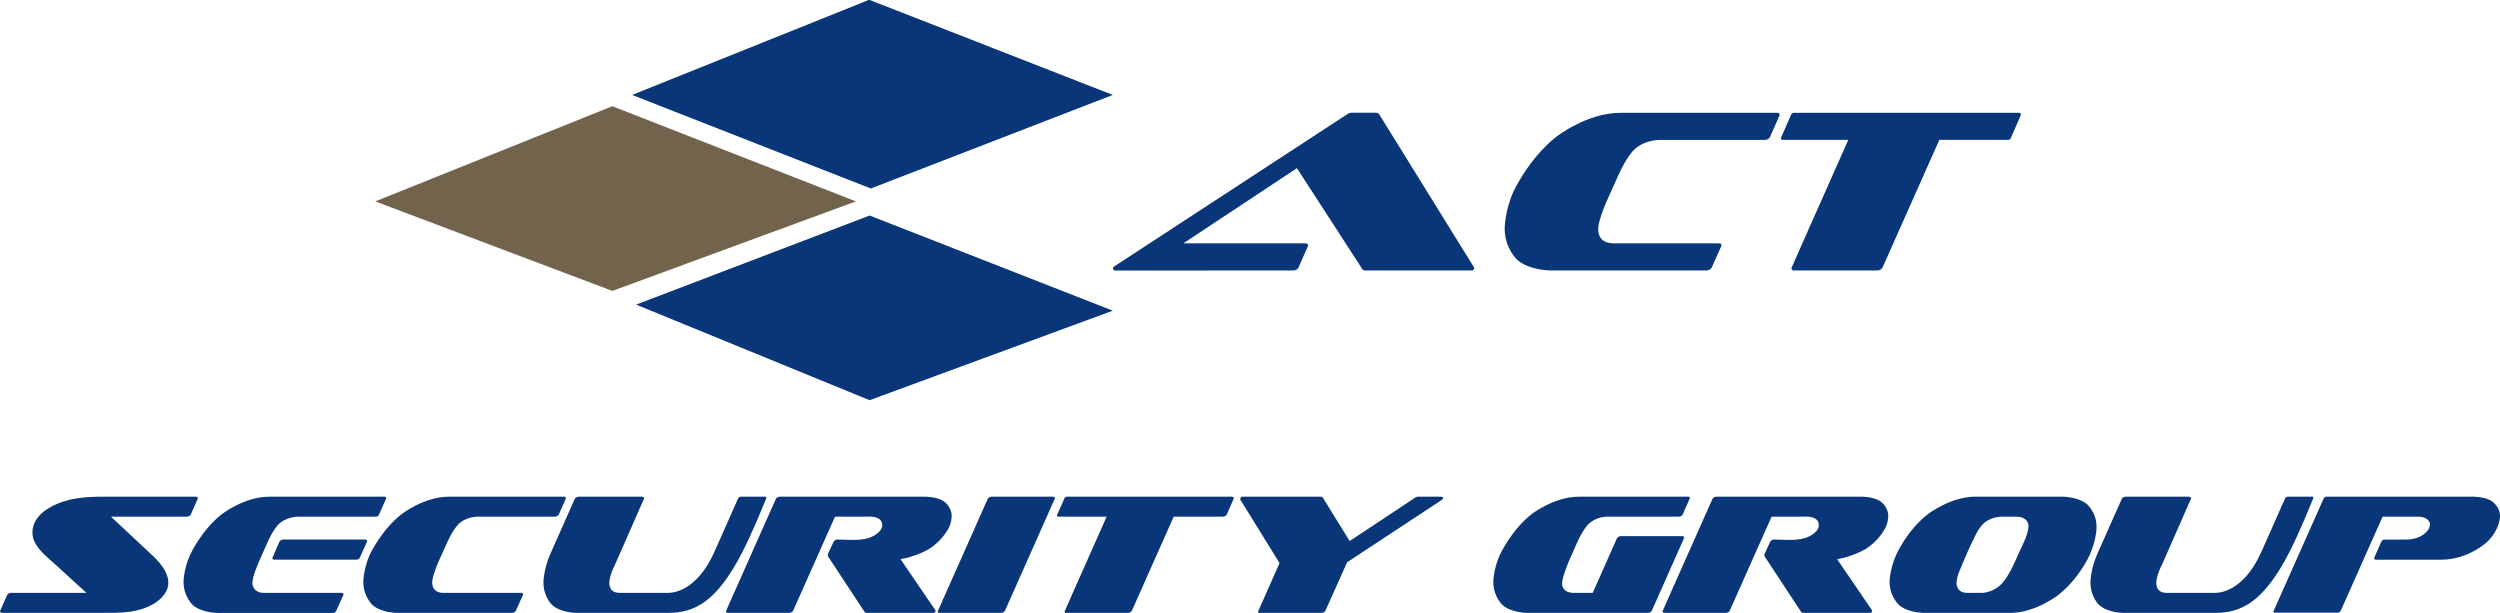
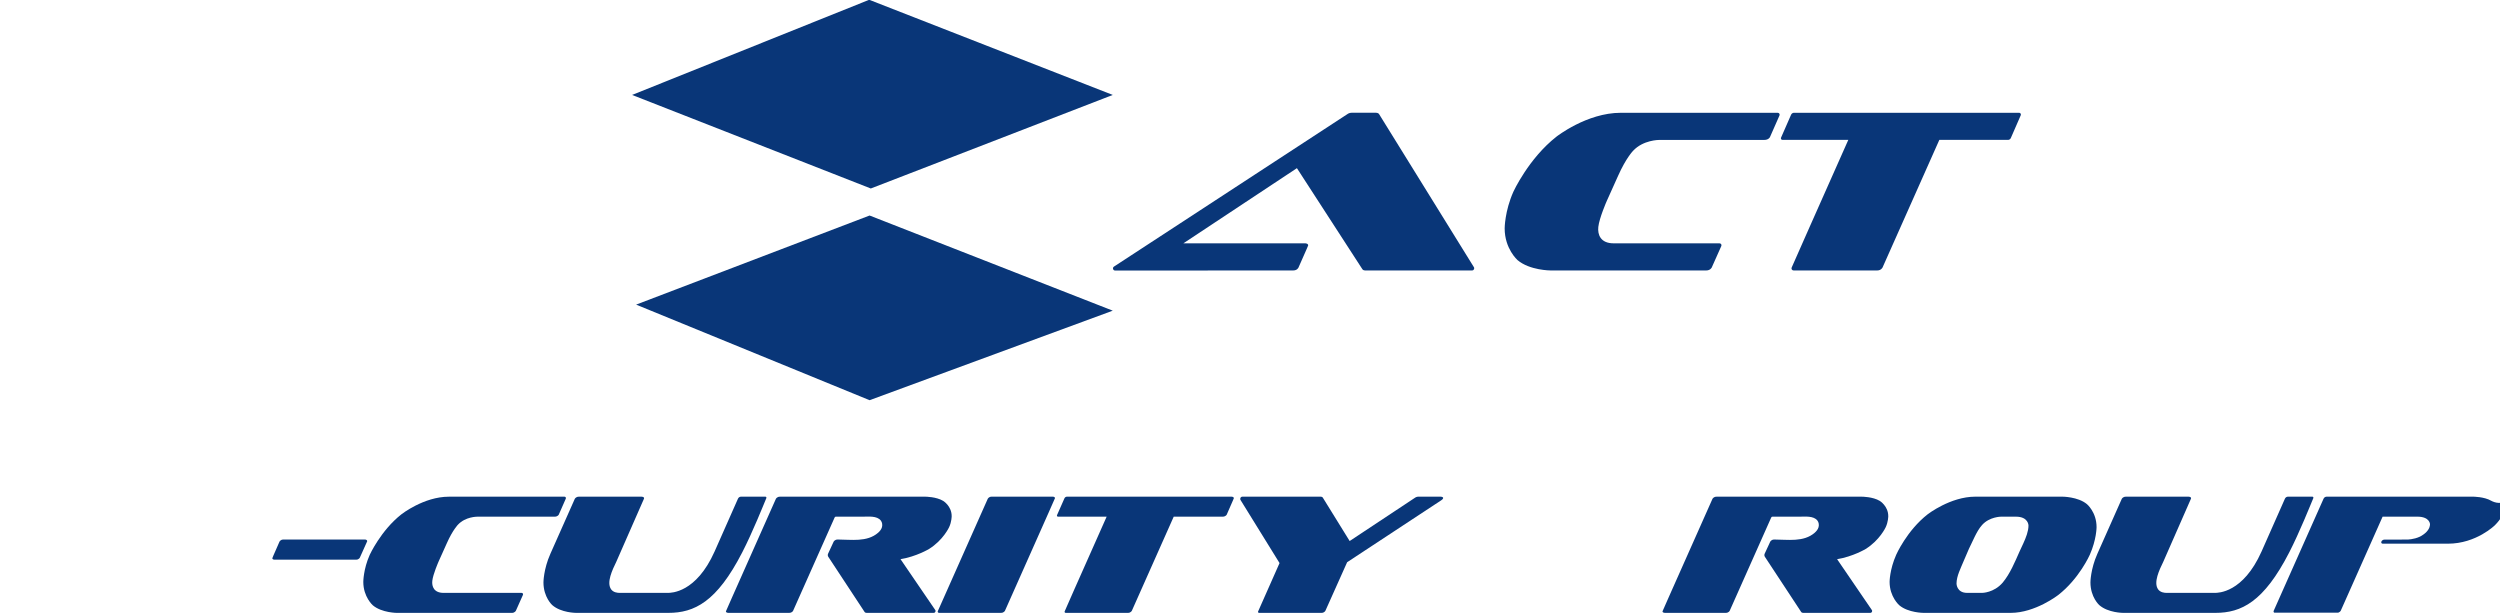
<svg xmlns="http://www.w3.org/2000/svg" version="1.1" id="Layer_1" x="0px" y="0px" viewBox="0 0 1012 248" style="enable-background:new 0 0 1012 248;" xml:space="preserve">
  <style type="text/css"> .st0{fill:#72634D;} .st1{fill:#093678;} </style>
  <g>
-     <polygon class="st0" points="346.46,81.52 247.87,43 151.89,81.52 247.87,117.76 " />
    <polygon class="st1" points="352.5,76.3 450.45,38.43 351.85,-0.09 255.87,38.43 352.5,76.3 " />
    <polygon class="st1" points="257.5,123.31 352.01,162 352.01,162 450.45,125.76 352.01,87.24 " />
    <path class="st1" d="M558.2,46.11c-0.37-0.47-1.21-0.47-1.21-0.47h-9.86c-0.93,0-1.58,0.47-1.58,0.47l-94.62,61.81 c-0.72,0.47-0.39,1.6,0.48,1.6l72.09-0.04c1.67,0,2.14-1.21,2.14-1.21c3.91-8.75,3.91-8.93,3.91-8.93c0-0.84-1.21-0.84-1.21-0.84 h-49.31l45.96-30.43l26.52,40.94c0.28,0.47,1.12,0.47,1.12,0.47h43.26c0.68,0,1.1-0.75,0.74-1.33L558.2,46.11z" />
    <path class="st1" d="M614.3,105.29c4.93,4.19,13.4,4.19,13.4,4.19h62.99c1.67,0,2.23-1.21,2.23-1.21l3.87-8.68 c0.23-0.51-0.15-1.09-0.71-1.09H653.2c-5.31,0-6.55-3.52-6.2-6.65c0.4-3.6,3.34-10.32,3.41-10.47c1.13-2.54,4.56-10.14,4.56-10.14 c3.26-7.35,6.14-10.23,6.14-10.23c4.09-4.37,10.4-4.37,10.7-4.37c10.61,0,42.43,0,42.43,0c1.67,0,2.23-1.12,2.23-1.12l3.87-8.79 c0.22-0.5-0.15-1.07-0.7-1.07h-63.56c-13.77,0-26.05,9.68-26.05,9.68c-11.26,8.84-17.4,22.24-17.4,22.24 c-3.54,7.91-3.54,14.89-3.54,14.89C609.09,100.73,614.3,105.29,614.3,105.29z" />
    <path class="st1" d="M721.54,56.63h26.65c-13.08,29.38-20.93,47.15-22.93,51.69c-0.24,0.55,0.17,1.16,0.77,1.16h33.89 c1.58,0,2.14-1.21,2.14-1.21l22.98-51.64h27.8c0.49,0,0.94-0.29,1.14-0.75l4.02-9.22c0.21-0.48-0.14-1.01-0.66-1.01h-91.08 c-0.54,0-1.02,0.3-1.23,0.79c-0.91,2.07-3.32,7.58-4.07,9.29C720.76,56.15,721.08,56.63,721.54,56.63z" />
-     <path class="st1" d="M61.84,224.98c-0.01-0.01-16.93-15.84-16.93-15.84h30.65c1.23,0,1.65-0.82,1.65-0.82l2.81-6.38 c0.07-0.14,0.07-0.27,0.07-0.27c0-0.62-0.89-0.62-0.89-0.62c-0.06,0-0.13,0-0.19,0c-4.51,0-9.03,0-13.54,0c-6.83,0-13.65,0-20.48,0 c-7.53,0-14.85-0.1-21.95,2.95c-2.64,1.13-5.19,2.61-7.12,4.73c-2.82,3.09-3.71,7.21-1.72,11c1.82,3.45,5.12,5.97,7.96,8.56 c4.28,3.9,8.55,7.8,12.83,11.7c0,0-30.44,0-30.44,0c-1.23,0-1.65,0.89-1.65,0.89l-2.81,6.31c0,0.14-0.07,0.27-0.07,0.27 c0,0.62,0.96,0.62,0.96,0.62h39.49c4.03,0,8.11,0.1,12.12-0.46c3.83-0.54,7.64-1.73,10.79-3.97c1.7-1.21,3.21-2.74,4.08-4.63 C69.86,233.74,65.49,228.4,61.84,224.98z" />
    <path class="st1" d="M147.74,218.4H114.7c-1.17,0-1.58,0.89-1.58,0.89c-2.88,6.51-2.88,6.65-2.88,6.65c0,0.62,0.82,0.62,0.82,0.62 h33.05c1.23,0,1.58-0.89,1.58-0.89c2.95-6.51,2.95-6.58,2.95-6.58C148.64,218.4,147.74,218.4,147.74,218.4z" />
-     <path class="st1" d="M138.47,240h-31.59c-4.73,0-4.73-3.98-4.73-3.98c0-2.74,2.67-8.64,2.67-8.64l3.29-7.47 c2.4-5.42,4.52-7.54,4.52-7.54c3.09-3.22,7.95-3.22,7.95-3.22h31.58c0.54,0,1.02-0.32,1.24-0.81l2.89-6.51 c0.16-0.36-0.1-0.77-0.5-0.77h-46.8c-10.22,0-19.27,7.13-19.27,7.13c-8.3,6.51-12.75,16.39-12.75,16.39 c-2.67,5.83-2.67,10.97-2.67,10.97c0,6.1,3.84,9.46,3.84,9.46c3.63,3.09,9.87,3.09,9.87,3.09h46.86c0.52,0,1-0.31,1.21-0.79 l2.91-6.47C139.19,240.44,138.9,240,138.47,240z" />
    <path class="st1" d="M364.53,226.35c6.38-1.03,11.52-4.11,11.52-4.11c5.76-3.57,8.16-8.84,8.16-8.84c1.03-2.19,1.03-4.46,1.03-4.46 c0-4.11-3.43-6.17-3.43-6.17c-2.81-1.71-7.2-1.71-7.2-1.71h-58.89c-1.23,0-1.65,0.89-1.65,0.89 c-20.22,45.39-20.22,45.52-20.22,45.52c0,0.62,0.96,0.62,0.96,0.62h24.61c1.3,0,1.65-0.89,1.65-0.89l16.79-37.72 c0.09-0.2,0.26-0.33,0.48-0.33c1.72,0,9.55-0.01,10.98,0c2.21,0.01,5.67-0.44,7.24,1.58c0.58,0.74,0.7,1.81,0.45,2.69 c-0.25,0.89-0.87,1.64-1.57,2.25c-4.46,3.88-10.94,2.73-16.34,2.73c-1.23,0-1.65,0.89-1.65,0.89l-2.24,4.84 c-0.19,0.41-0.16,0.9,0.09,1.28l14.7,22.34c0.21,0.34,0.82,0.34,0.82,0.34h27.16c0.59,0,0.94-0.66,0.61-1.15L364.53,226.35z" />
    <path class="st1" d="M426.23,201.05h-24.82c-1.17,0-1.58,0.89-1.58,0.89c-8.57,19.23-18.38,41.33-20.21,45.46 c-0.15,0.33,0.11,0.68,0.47,0.68h25.16c1.17,0,1.58-0.89,1.58-0.89c20.22-45.39,20.22-45.52,20.22-45.52 C427.05,201.05,426.23,201.05,426.23,201.05z" />
    <path class="st1" d="M498.56,201.05h-66.63c-0.46,0-0.87,0.27-1.05,0.69l-3,6.79c-0.13,0.29,0.08,0.62,0.4,0.62h19.69 c-12.98,29.16-16.2,36.49-16.99,38.33c-0.13,0.3,0.1,0.61,0.42,0.61h25.21c1.17,0,1.58-0.89,1.58-0.89l16.93-38.05h19.81 c1.23,0,1.65-0.82,1.65-0.82c2.88-6.51,2.88-6.65,2.88-6.65C499.45,201.05,498.56,201.05,498.56,201.05z" />
    <path class="st1" d="M583.16,201.05h-9.05c-0.62,0-1.17,0.34-1.17,0.34l-26.6,17.62l-10.9-17.62c-0.27-0.34-0.82-0.34-0.82-0.34 h-31.68c-0.7,0-1.13,0.77-0.76,1.37l15.78,25.51c-6.22,13.97-8.11,18.27-8.68,19.59c-0.12,0.28,0.09,0.57,0.39,0.57h25.29 c1.17,0,1.58-0.89,1.58-0.89l8.78-19.61l38.12-25.09c0.75-0.48,0.75-0.89,0.75-0.89C584.19,201.05,583.16,201.05,583.16,201.05z" />
-     <path class="st1" d="M681.19,217.03h-25.01c-1.23,0-1.65,0.89-1.65,0.89l-9.8,22.08h-7.68c-3.12,0-4.56-1.58-4.72-3.5 c-0.2-2.33,2.67-9.12,2.67-9.12l3.29-7.47c2.4-5.42,4.52-7.54,4.52-7.54c3.09-3.22,7.29-3.22,7.95-3.22c7.18,0,28.73,0,28.73,0 c1.23,0,1.65-0.82,1.65-0.82l2.89-6.59c0.14-0.32-0.09-0.68-0.44-0.68h-44.41c-10.22,0-19.27,7.13-19.27,7.13 c-8.23,6.51-12.75,16.39-12.75,16.39c-2.67,5.83-2.67,10.97-2.67,10.97c0,6.1,3.84,9.46,3.84,9.46c3.63,3.09,9.87,3.09,9.87,3.09 h48.81c1.23,0,1.65-0.89,1.65-0.89c9.45-21.22,12.23-27.52,13.04-29.39C681.86,217.44,681.59,217.03,681.19,217.03z" />
    <path class="st1" d="M844.78,204.07c-3.63-3.02-9.94-3.02-9.94-3.02H799.6c-10.08,0-19.27,7.13-19.27,7.13 c-8.43,6.58-12.75,16.39-12.75,16.39c-2.67,6.03-2.67,10.97-2.67,10.97c0,6.1,3.91,9.46,3.91,9.46c3.63,3.09,9.87,3.09,9.87,3.09 h35.24c9.94,0,19.2-7.2,19.2-7.2c8.57-6.65,12.82-16.32,12.82-16.32c2.74-6.17,2.74-11.18,2.74-11.18 C848.69,207.29,844.78,204.07,844.78,204.07z M819.04,219.96c-0.53,1.15-1.07,2.26-1.52,3.27c-1.87,4.21-3.84,9.02-6.81,12.59 c-3.57,4.18-8.36,4.18-8.36,4.18h-6.03c-4.32,0-4.32-3.77-4.32-3.77c0-3.04,1.74-6.29,2.86-9.05c1.36-3.36,2.88-6.66,4.49-9.9 c0.81-1.63,1.76-3.4,3-4.77c3.02-3.36,7.68-3.36,7.68-3.36h6.03c5.07,0,5.07,3.57,5.07,3.57 C821.13,215.04,820.12,217.59,819.04,219.96z" />
-     <path class="st1" d="M1008.43,202.7c-2.81-1.65-7.34-1.65-7.34-1.65h-59.24c-0.55,0-1.04,0.32-1.27,0.82l-20.2,45.41 c-0.17,0.38,0.11,0.8,0.52,0.8h25c1.23,0,1.65-0.89,1.65-0.89l16.93-38.05h14.05c5.14,0,5.14,3.09,5.14,3.09 c0,0.62-0.34,1.51-0.34,1.51c-0.96,2.19-3.77,3.5-3.77,3.5c-2.47,1.17-5.14,1.17-5.14,1.17l-9.19,0.02c-0.55,0-1.04,0.32-1.26,0.83 l-2.86,6.49c-0.17,0.39,0.11,0.82,0.54,0.82h26.43c11.45,0,18.99-7.47,18.99-7.47c4.94-4.87,4.94-10.15,4.94-10.15 C1012,204.83,1008.43,202.7,1008.43,202.7z" />
+     <path class="st1" d="M1008.43,202.7c-2.81-1.65-7.34-1.65-7.34-1.65h-59.24c-0.55,0-1.04,0.32-1.27,0.82l-20.2,45.41 c-0.17,0.38,0.11,0.8,0.52,0.8h25c1.23,0,1.65-0.89,1.65-0.89l16.93-38.05h14.05c5.14,0,5.14,3.09,5.14,3.09 c0,0.62-0.34,1.51-0.34,1.51c-0.96,2.19-3.77,3.5-3.77,3.5c-2.47,1.17-5.14,1.17-5.14,1.17l-9.19,0.02c-0.55,0-1.04,0.32-1.26,0.83 c-0.17,0.39,0.11,0.82,0.54,0.82h26.43c11.45,0,18.99-7.47,18.99-7.47c4.94-4.87,4.94-10.15,4.94-10.15 C1012,204.83,1008.43,202.7,1008.43,202.7z" />
    <path class="st1" d="M211.17,240h-31.6c-3.91,0-4.83-2.59-4.57-4.9c0.29-2.65,2.46-7.6,2.51-7.72c0.83-1.87,3.36-7.47,3.36-7.47 c2.4-5.42,4.53-7.54,4.53-7.54c3.02-3.22,7.66-3.22,7.88-3.22c7.82,0,31.26,0,31.26,0c1.23,0,1.65-0.82,1.65-0.82l2.85-6.48 c0.16-0.37-0.11-0.79-0.51-0.79h-46.83c-10.15,0-19.2,7.13-19.2,7.13c-8.3,6.51-12.82,16.39-12.82,16.39 c-2.61,5.83-2.61,10.97-2.61,10.97c0,6.1,3.84,9.46,3.84,9.46c3.63,3.09,9.87,3.09,9.87,3.09h46.41c1.23,0,1.65-0.89,1.65-0.89 l2.85-6.39C211.86,240.42,211.58,240,211.17,240z" />
    <path class="st1" d="M936.44,201.63c0.12-0.28-0.1-0.58-0.4-0.58h-9.86c-0.53,0-1.02,0.32-1.23,0.8l-9.48,21.41 C908,240,897.92,240,896.49,240c-5.12,0-14.64,0-19.42,0c-0.85,0-2.55-0.15-3.47-1.44c-1.97-2.78,0.53-7.92,2.09-11.14l11.18-25.47 c0-0.14,0.07-0.27,0.07-0.27c0-0.62-0.96-0.62-0.96-0.62h-25.44c-1.23,0-1.65,0.89-1.65,0.89l-9.87,22.21 c-2.81,6.31-2.81,11.59-2.81,11.59c0,6.03,3.57,9.19,3.57,9.19c3.57,3.15,9.67,3.15,9.67,3.15s28.77,0,37.32,0 c10.53,0,19.6-4.42,29.9-24.46C930.84,215.53,935.33,204.27,936.44,201.63z" />
    <path class="st1" d="M760.94,202.77c-2.81-1.71-7.2-1.71-7.2-1.71h-58.89c-1.23,0-1.65,0.89-1.65,0.89 c-20.22,45.39-20.22,45.52-20.22,45.52c0,0.62,0.96,0.62,0.96,0.62h24.61c1.3,0,1.65-0.89,1.65-0.89l16.79-37.72 c0.09-0.2,0.26-0.33,0.48-0.33c1.72,0,9.55-0.01,10.98,0c2.21,0.01,5.67-0.44,7.24,1.58c0.58,0.74,0.7,1.81,0.45,2.69 c-0.25,0.89-0.87,1.64-1.57,2.25c-4.46,3.88-10.94,2.73-16.34,2.73c-1.23,0-1.65,0.89-1.65,0.89l-2.24,4.84 c-0.19,0.41-0.16,0.9,0.09,1.28l14.7,22.34c0.21,0.34,0.82,0.34,0.82,0.34h27.16c0.59,0,0.94-0.66,0.61-1.15l-14.06-20.58 c6.38-1.03,11.52-4.11,11.52-4.11c5.76-3.57,8.16-8.84,8.16-8.84c1.03-2.19,1.03-4.46,1.03-4.46 C764.36,204.83,760.94,202.77,760.94,202.77z" />
    <path class="st1" d="M310.22,201.63c0.12-0.28-0.1-0.58-0.4-0.58h-9.85c-0.53,0-1.02,0.32-1.23,0.8l-9.48,21.41 C281.78,240,271.71,240,270.27,240c-5.12,0-14.64,0-19.42,0c-0.85,0-2.55-0.15-3.47-1.44c-1.97-2.78,0.53-7.92,2.09-11.14 l11.18-25.47c0-0.14,0.07-0.27,0.07-0.27c0-0.62-0.96-0.62-0.96-0.62h-25.44c-1.23,0-1.65,0.89-1.65,0.89l-9.87,22.21 c-2.81,6.31-2.81,11.59-2.81,11.59c0,6.03,3.56,9.19,3.56,9.19c3.57,3.15,9.67,3.15,9.67,3.15s28.77,0,37.32,0 c10.53,0,19.6-4.42,29.9-24.46C304.62,215.53,309.11,204.27,310.22,201.63z" />
  </g>
</svg>